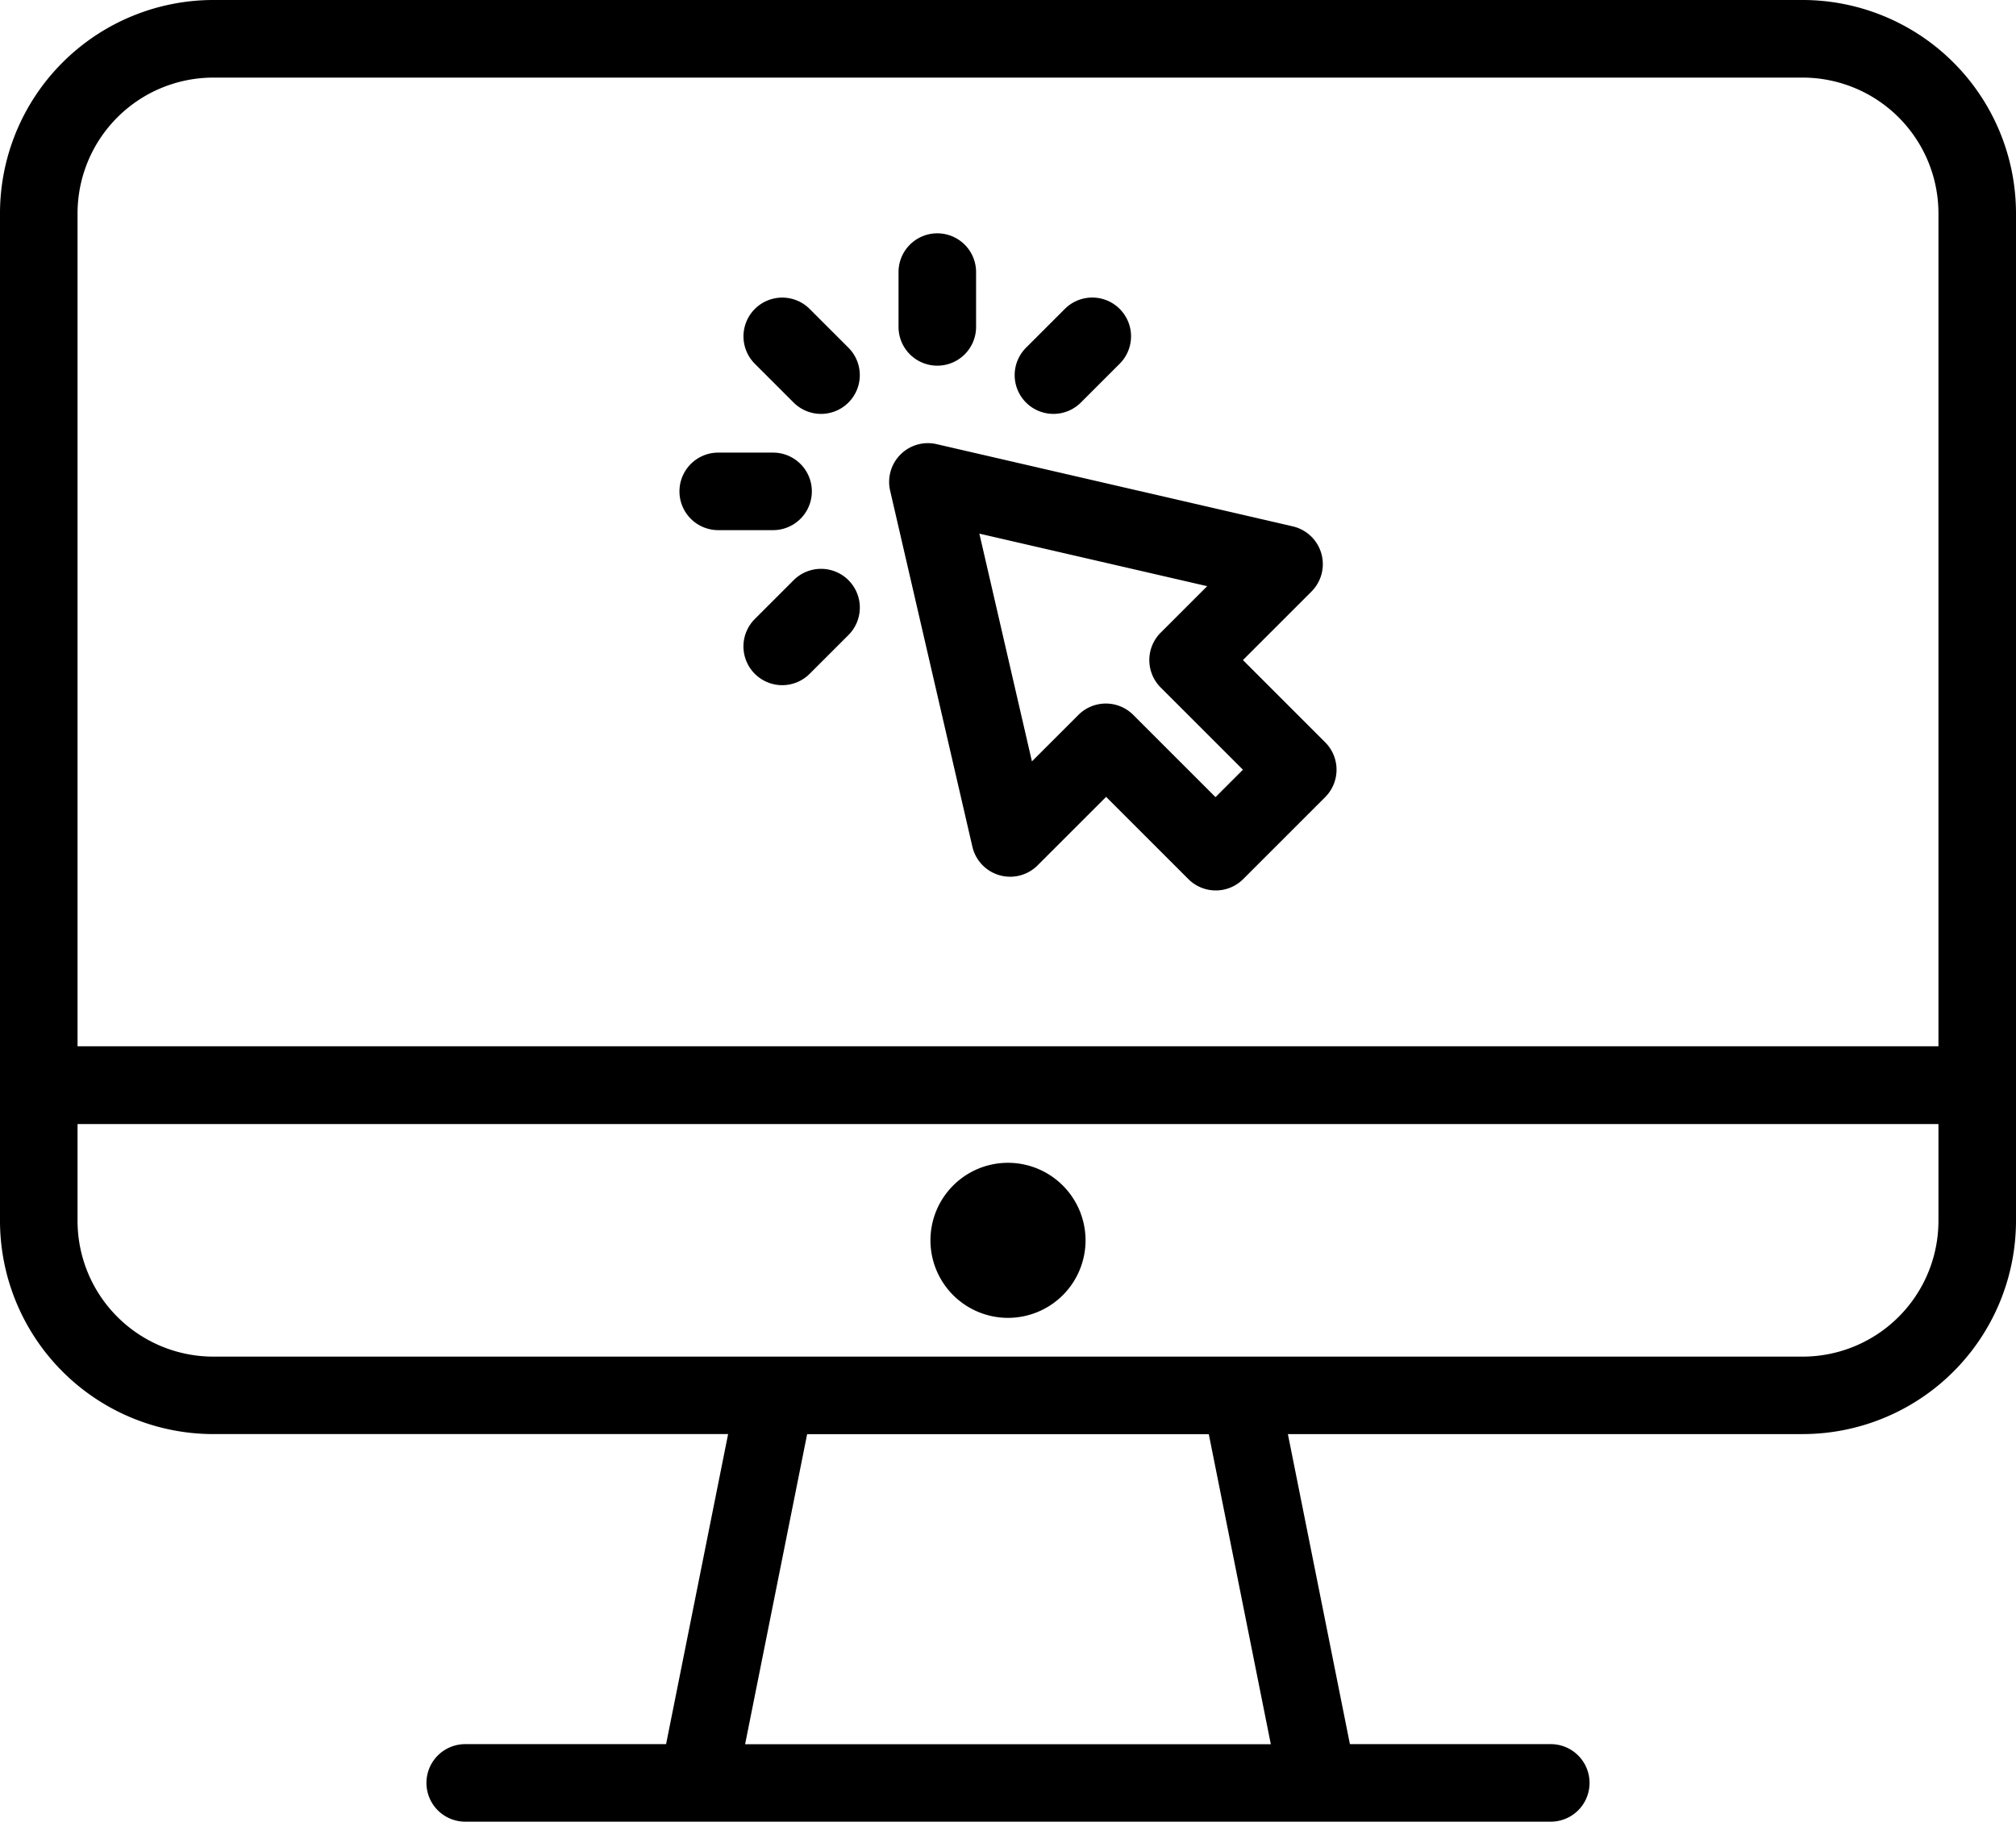
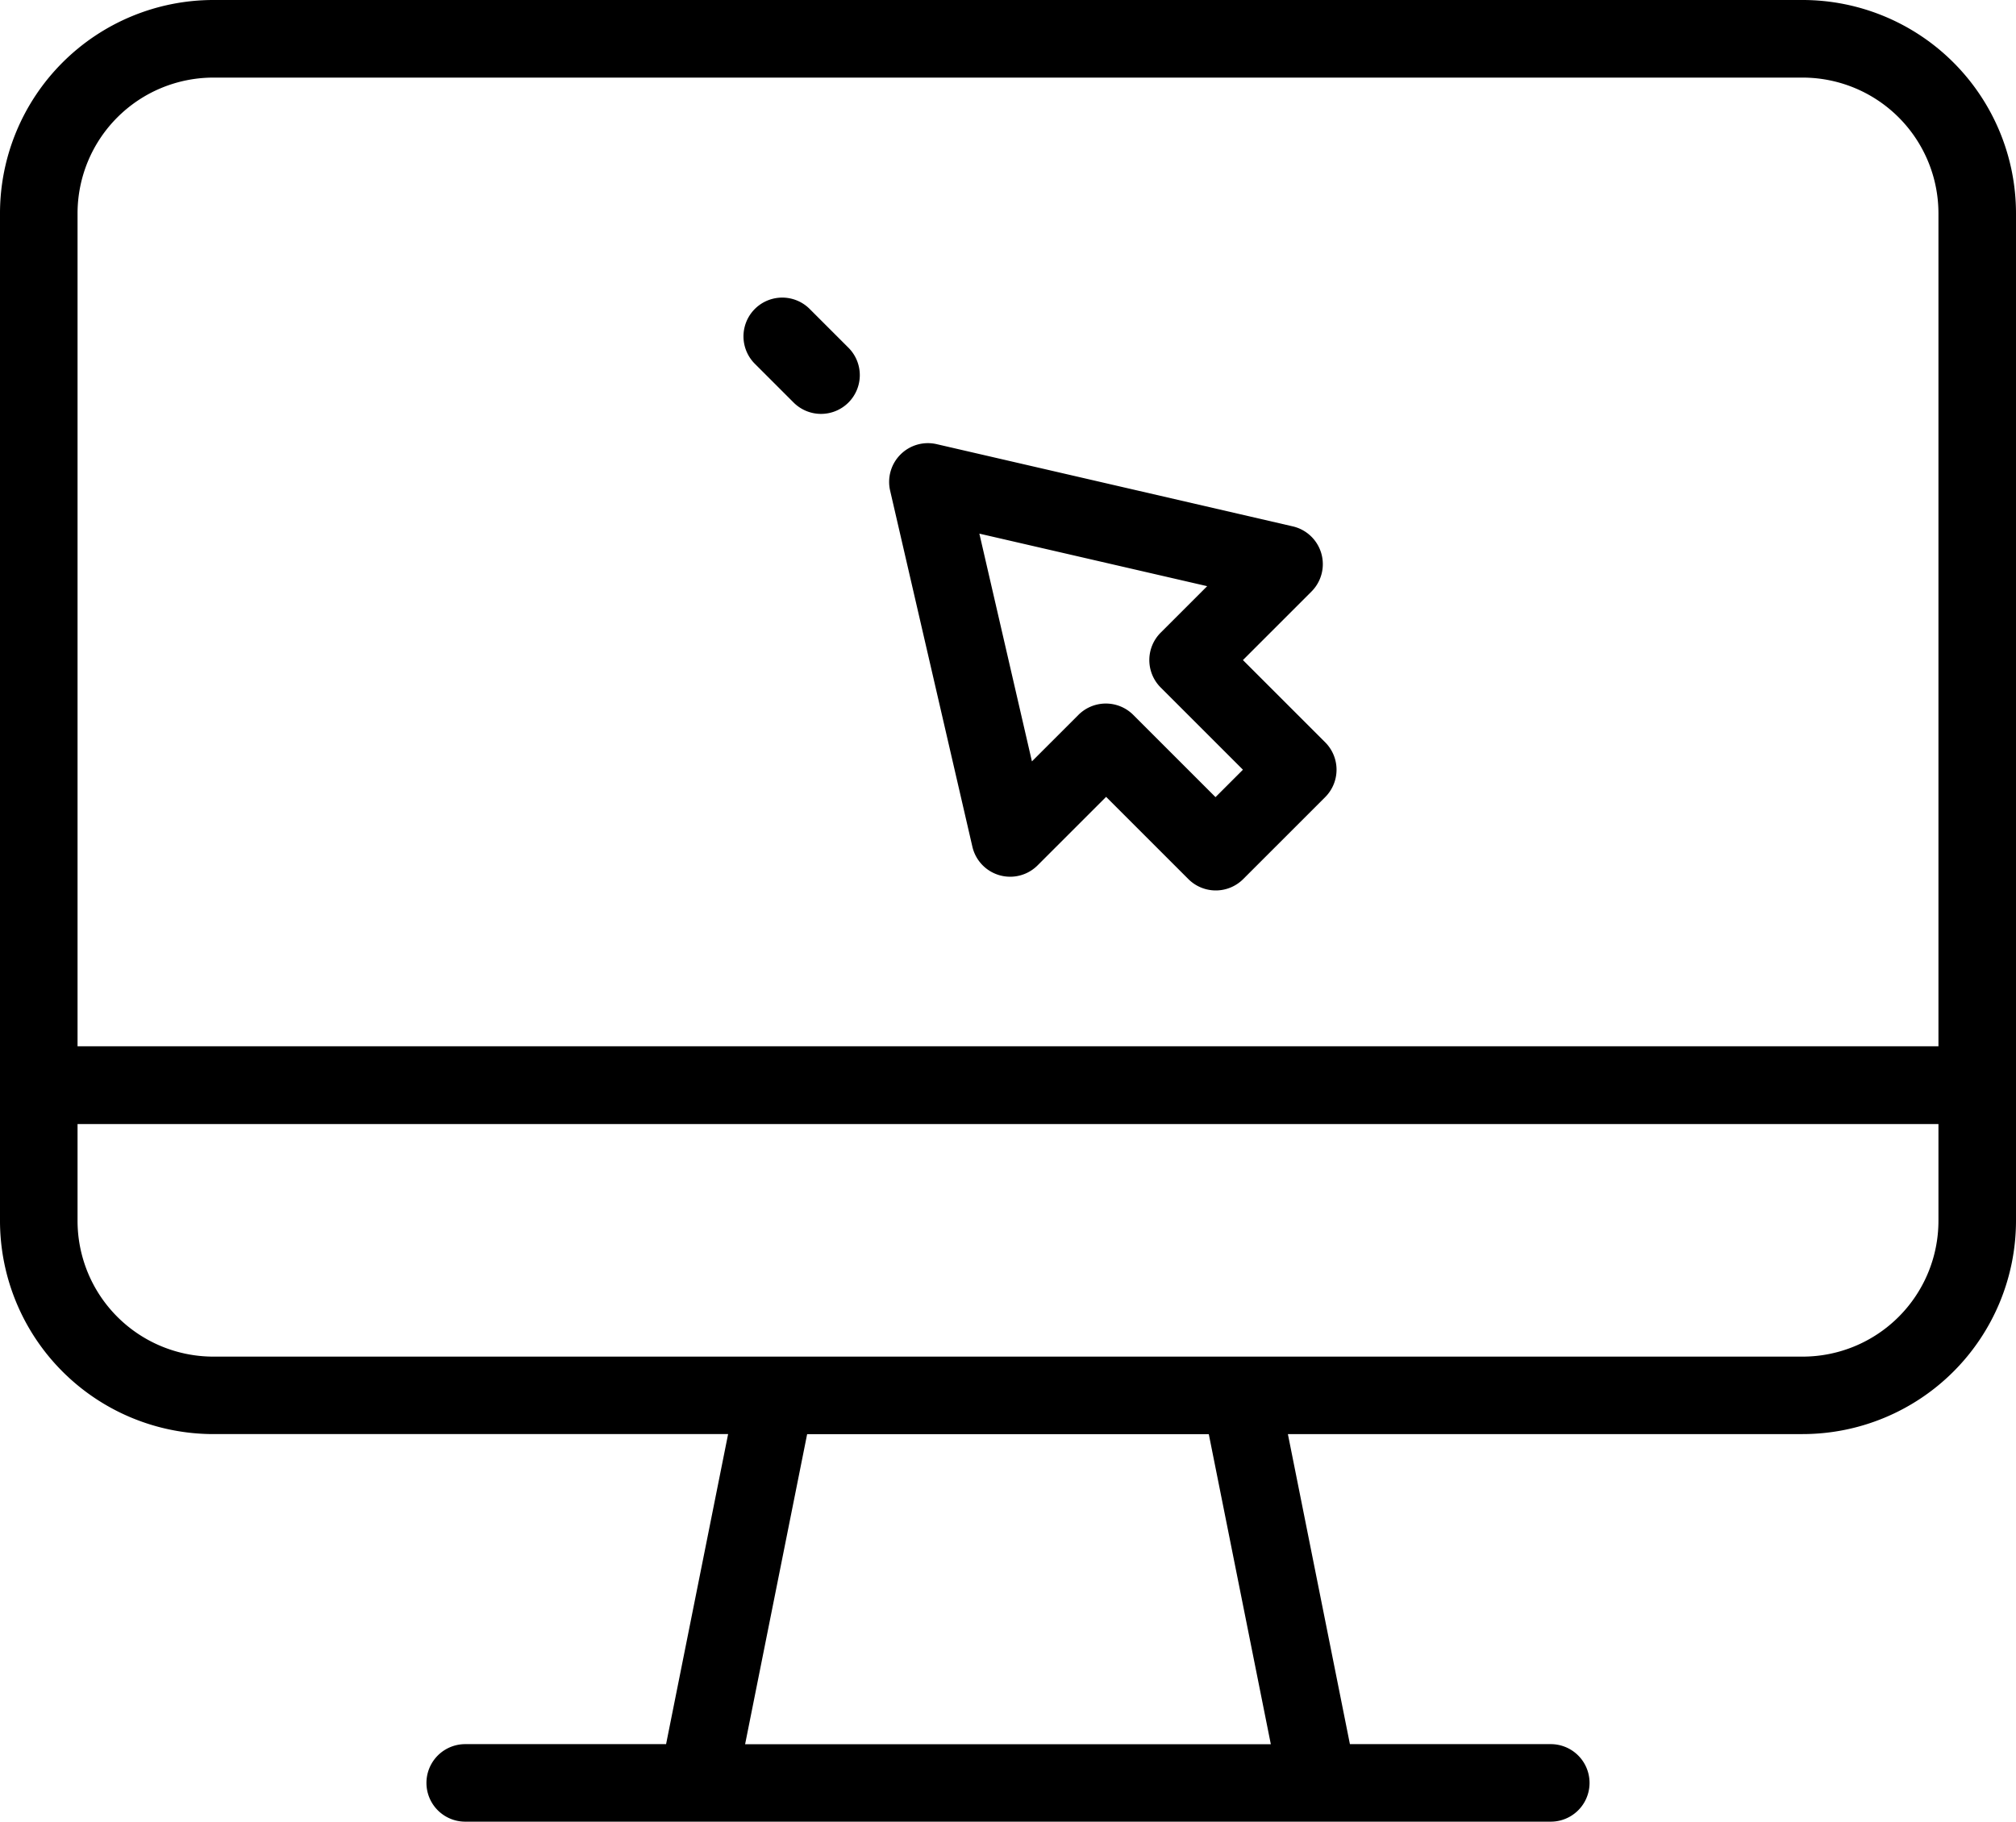
<svg xmlns="http://www.w3.org/2000/svg" width="30" height="27.115" viewBox="0 0 30 27.115">
  <g id="pc" transform="translate(0 -24.615)">
    <g id="Group_48398" data-name="Group 48398" transform="translate(0 24.615)">
      <g id="Group_48397" data-name="Group 48397" transform="translate(0 0)">
        <path id="Path_38544" data-name="Path 38544" d="M26.827,24.615H3.173A3.177,3.177,0,0,0,0,27.788v15a3.177,3.177,0,0,0,3.173,3.173h7.662l-.923,4.615H6.923a.577.577,0,1,0,0,1.154H23.077a.577.577,0,1,0,0-1.154H20.088l-.923-4.615h7.662A3.177,3.177,0,0,0,30,42.788v-15A3.177,3.177,0,0,0,26.827,24.615ZM11.088,50.577l.923-4.615h5.977l.923,4.615H11.088Zm17.758-7.788a2.022,2.022,0,0,1-2.019,2.019H3.173a2.022,2.022,0,0,1-2.019-2.019V41.346H28.846v1.442Zm0-2.6H1.154v-12.4a2.022,2.022,0,0,1,2.019-2.019H26.827a2.022,2.022,0,0,1,2.019,2.019v12.4Z" transform="translate(0 -24.615)" />
      </g>
    </g>
    <g id="Group_48400" data-name="Group 48400" transform="translate(13.846 41.923)">
      <g id="Group_48399" data-name="Group 48399">
-         <path id="Path_38545" data-name="Path 38545" d="M237.462,320a1.154,1.154,0,1,0,1.154,1.154A1.155,1.155,0,0,0,237.462,320Z" transform="translate(-236.308 -320)" />
-       </g>
+         </g>
    </g>
    <g id="Group_48402" data-name="Group 48402" transform="translate(13.231 31.212)">
      <g id="Group_48401" data-name="Group 48401">
        <path id="Path_38546" data-name="Path 38546" d="M232.3,141.65l-1.224-1.224,1.02-1.02a.577.577,0,0,0-.278-.97l-5.3-1.224a.577.577,0,0,0-.692.692l1.224,5.3a.577.577,0,0,0,.97.278l1.02-1.02,1.224,1.224a.577.577,0,0,0,.816,0l1.224-1.224A.577.577,0,0,0,232.3,141.65Zm-1.632.816-1.224-1.224a.577.577,0,0,0-.816,0l-.692.692-.782-3.39,3.39.782-.692.692a.577.577,0,0,0,0,.816l1.224,1.224Z" transform="translate(-225.811 -137.198)" />
      </g>
    </g>
    <g id="Group_48404" data-name="Group 48404" transform="translate(11.063 29.044)">
      <g id="Group_48403" data-name="Group 48403" transform="translate(0 0)">
        <path id="Path_38547" data-name="Path 38547" d="M190.378,100.947l-.577-.577a.577.577,0,0,0-.816.816l.577.577a.577.577,0,1,0,.816-.816Z" transform="translate(-188.816 -100.201)" />
      </g>
    </g>
    <g id="Group_48406" data-name="Group 48406" transform="translate(10.108 31.352)">
      <g id="Group_48405" data-name="Group 48405">
-         <path id="Path_38548" data-name="Path 38548" d="M173.9,139.587h-.816a.577.577,0,1,0,0,1.154h.816a.577.577,0,1,0,0-1.154Z" transform="translate(-172.504 -139.587)" />
-       </g>
+         </g>
    </g>
    <g id="Group_48408" data-name="Group 48408" transform="translate(11.064 33.082)">
      <g id="Group_48407" data-name="Group 48407" transform="translate(0 0)">
-         <path id="Path_38549" data-name="Path 38549" d="M190.379,169.293a.577.577,0,0,0-.816,0l-.577.577a.577.577,0,1,0,.816.816l.577-.577A.577.577,0,0,0,190.379,169.293Z" transform="translate(-188.817 -169.124)" />
-       </g>
+         </g>
    </g>
    <g id="Group_48410" data-name="Group 48410" transform="translate(15.102 29.044)">
      <g id="Group_48409" data-name="Group 48409" transform="translate(0 0)">
-         <path id="Path_38550" data-name="Path 38550" d="M259.3,100.37a.577.577,0,0,0-.816,0l-.577.577a.577.577,0,1,0,.816.816l.577-.577A.577.577,0,0,0,259.3,100.37Z" transform="translate(-257.74 -100.201)" />
-       </g>
+         </g>
    </g>
    <g id="Group_48412" data-name="Group 48412" transform="translate(13.371 28.088)">
      <g id="Group_48411" data-name="Group 48411">
-         <path id="Path_38551" data-name="Path 38551" d="M228.78,83.888a.577.577,0,0,0-.577.577v.816a.577.577,0,1,0,1.154,0v-.816A.577.577,0,0,0,228.78,83.888Z" transform="translate(-228.203 -83.888)" />
-       </g>
+         </g>
    </g>
  </g>
</svg>